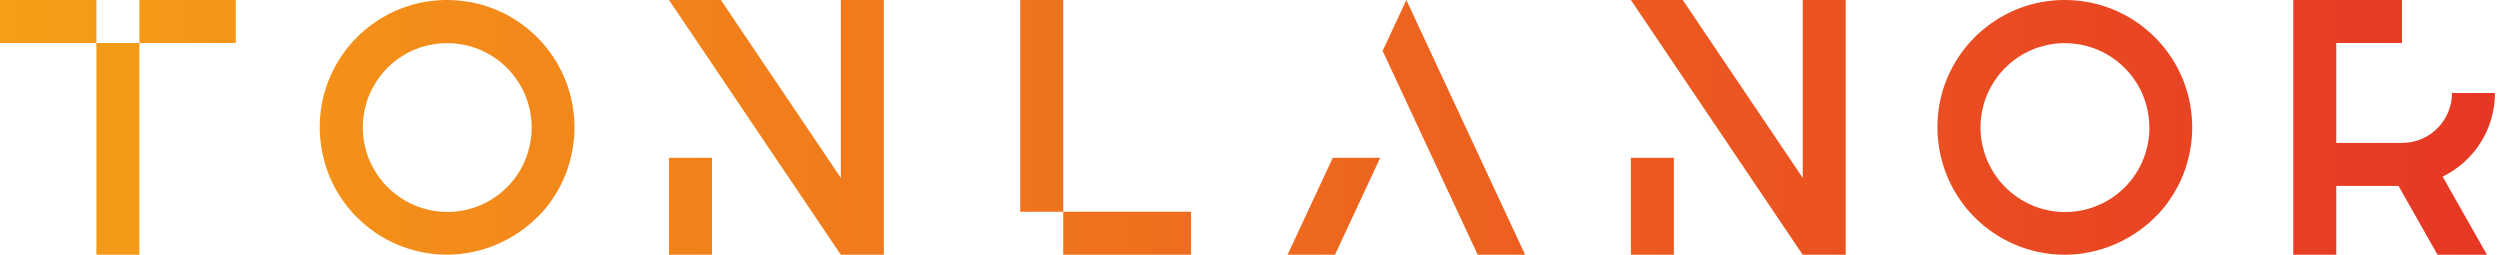
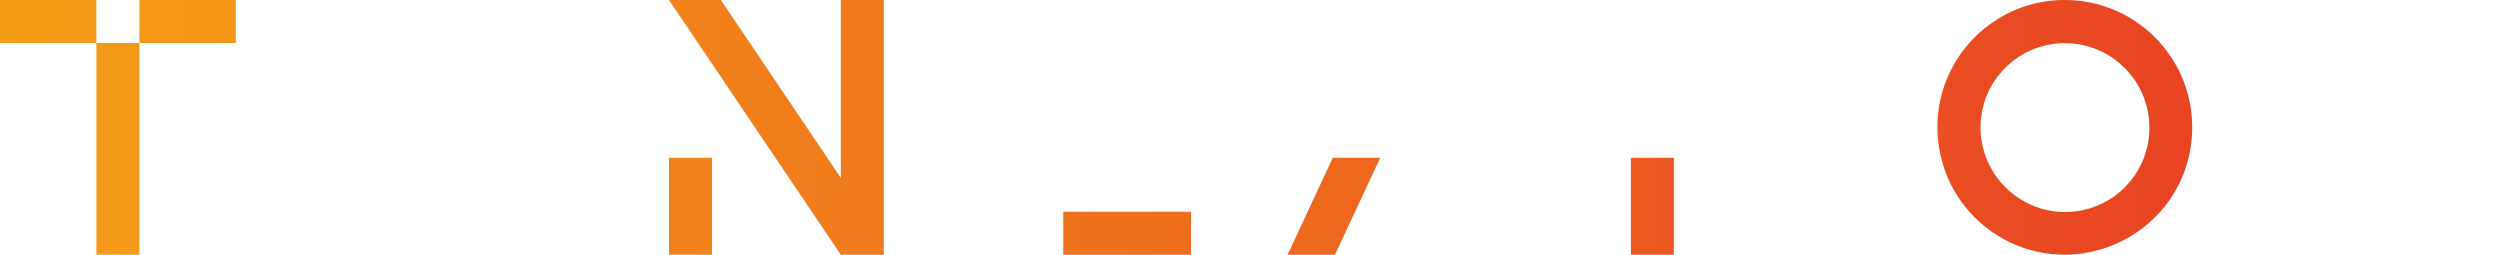
<svg xmlns="http://www.w3.org/2000/svg" width="461" height="47" viewBox="0 0 461 47" fill="none">
  <path d="M254.51 29.099L246.172 46.977H237.428L245.761 29.099H254.51Z" fill="url(#paint0_linear_69_25)" />
-   <path d="M281.233 46.976H272.489L254.958 9.385L259.33 0L281.233 46.976Z" fill="url(#paint1_linear_69_25)" />
-   <path d="M196.063 0H188.135V39.049H196.063V0Z" fill="url(#paint2_linear_69_25)" />
  <path d="M219.631 39.049H196.062V46.977H219.631V39.049Z" fill="url(#paint3_linear_69_25)" />
  <path d="M308.662 29.099H300.734V46.977H308.662V29.099Z" fill="url(#paint4_linear_69_25)" />
-   <path d="M332.422 0V32.798L310.301 0H310.295H300.734L332.417 46.976H340.349V0H332.422Z" fill="url(#paint5_linear_69_25)" />
  <path d="M131.288 29.099H123.361V46.977H131.288V29.099Z" fill="url(#paint6_linear_69_25)" />
  <path d="M155.049 0V32.798L132.927 0H123.361L155.049 46.976H162.976V0H155.049Z" fill="url(#paint7_linear_69_25)" />
  <path d="M397.933 39.514C398.013 39.428 398.093 39.348 398.168 39.263C398.248 39.177 398.323 39.092 398.397 39.006C398.445 38.953 398.493 38.9 398.542 38.841C398.632 38.734 398.723 38.627 398.814 38.521C398.846 38.483 398.872 38.451 398.905 38.414C399.006 38.291 399.107 38.168 399.203 38.04C399.219 38.019 399.235 37.998 399.251 37.976C399.358 37.837 399.465 37.704 399.566 37.565C399.572 37.554 399.582 37.549 399.588 37.538C399.7 37.389 399.807 37.239 399.913 37.09C400.463 36.316 400.96 35.521 401.403 34.699C401.403 34.688 401.413 34.682 401.419 34.672C401.504 34.517 401.584 34.367 401.664 34.213C401.675 34.191 401.686 34.17 401.696 34.149C401.766 34.01 401.841 33.866 401.905 33.727C401.926 33.69 401.942 33.647 401.963 33.609C402.022 33.487 402.081 33.359 402.139 33.236C402.166 33.177 402.193 33.113 402.22 33.054C402.268 32.948 402.31 32.846 402.358 32.739C402.396 32.654 402.428 32.574 402.465 32.489C402.502 32.403 402.534 32.318 402.567 32.238C402.609 32.131 402.652 32.024 402.689 31.917C402.711 31.853 402.737 31.794 402.759 31.73C402.807 31.602 402.855 31.474 402.897 31.346C402.914 31.303 402.93 31.261 402.94 31.218C402.994 31.069 403.042 30.919 403.09 30.77C403.095 30.743 403.106 30.721 403.111 30.695C403.164 30.529 403.218 30.364 403.266 30.198C403.266 30.188 403.271 30.177 403.277 30.172C403.543 29.28 403.752 28.362 403.912 27.428C403.944 27.246 403.97 27.065 403.997 26.883C403.997 26.873 403.997 26.862 403.997 26.846C404.024 26.675 404.045 26.504 404.067 26.334C404.067 26.307 404.072 26.28 404.077 26.253C404.093 26.099 404.115 25.939 404.131 25.778C404.131 25.73 404.141 25.688 404.141 25.64C404.152 25.501 404.168 25.362 404.179 25.218C404.184 25.143 404.189 25.074 404.195 24.999C404.2 24.881 404.211 24.769 404.216 24.652C404.221 24.535 404.227 24.422 404.227 24.305C404.227 24.23 404.232 24.155 404.237 24.075C404.392 17.872 402.102 11.616 397.367 6.881C392.782 2.295 386.771 0 380.76 0C380.76 0 380.755 0 380.749 0C380.557 0 380.365 0 380.178 0.005C380.082 0.005 379.991 0.011 379.895 0.016C379.799 0.016 379.703 0.021 379.601 0.027C379.473 0.032 379.351 0.043 379.222 0.048C379.158 0.048 379.1 0.053 379.036 0.059C378.886 0.069 378.742 0.08 378.593 0.096C378.555 0.096 378.512 0.101 378.475 0.107C378.31 0.123 378.149 0.139 377.984 0.16C377.963 0.16 377.941 0.16 377.92 0.165C377.744 0.187 377.568 0.208 377.391 0.235C377.386 0.235 377.375 0.235 377.37 0.235C376.244 0.395 375.139 0.641 374.071 0.956C374.066 0.956 374.055 0.956 374.05 0.961C373.879 1.009 373.713 1.062 373.548 1.116C373.527 1.121 373.505 1.132 373.484 1.137C373.334 1.185 373.18 1.238 373.03 1.287C372.987 1.303 372.95 1.313 372.907 1.329C372.774 1.377 372.646 1.425 372.518 1.473C372.459 1.495 372.395 1.521 372.336 1.543C372.229 1.585 372.117 1.628 372.01 1.671C371.925 1.703 371.845 1.74 371.765 1.772C371.68 1.81 371.594 1.842 371.509 1.879C371.407 1.922 371.301 1.97 371.199 2.013C371.135 2.039 371.076 2.066 371.012 2.098C370.889 2.157 370.767 2.21 370.644 2.269C370.601 2.29 370.564 2.306 370.521 2.327C370.382 2.397 370.244 2.466 370.099 2.536C370.078 2.546 370.051 2.557 370.03 2.573C369.875 2.653 369.726 2.733 369.571 2.813C369.56 2.813 369.555 2.824 369.544 2.829C368.727 3.272 367.927 3.769 367.158 4.319C367.009 4.425 366.859 4.532 366.715 4.644C366.704 4.65 366.694 4.66 366.683 4.666C366.544 4.767 366.411 4.874 366.272 4.981C366.251 4.997 366.229 5.018 366.208 5.034C366.085 5.13 365.962 5.231 365.84 5.333C365.802 5.365 365.765 5.397 365.727 5.424C365.621 5.514 365.514 5.6 365.407 5.691C365.348 5.739 365.295 5.792 365.236 5.84C365.151 5.915 365.065 5.989 364.98 6.064C364.895 6.144 364.804 6.224 364.718 6.304C364.665 6.352 364.612 6.401 364.558 6.454C364.275 6.721 363.998 6.998 363.731 7.281C363.678 7.34 363.624 7.393 363.571 7.452C363.496 7.538 363.416 7.618 363.341 7.703C363.261 7.788 363.186 7.879 363.106 7.965C363.058 8.018 363.01 8.071 362.962 8.125C362.871 8.232 362.781 8.338 362.69 8.45C362.663 8.482 362.631 8.52 362.605 8.552C362.503 8.675 362.402 8.803 362.306 8.926C362.29 8.947 362.274 8.963 362.258 8.984C362.151 9.123 362.044 9.262 361.937 9.401C361.932 9.406 361.927 9.417 361.921 9.422C361.238 10.335 360.635 11.28 360.101 12.262C360.101 12.267 360.09 12.278 360.09 12.283C360.005 12.438 359.925 12.593 359.845 12.742C359.834 12.764 359.823 12.785 359.813 12.806C359.743 12.945 359.669 13.089 359.604 13.228C359.583 13.271 359.567 13.308 359.546 13.351C359.487 13.474 359.428 13.597 359.37 13.725C359.343 13.783 359.316 13.847 359.284 13.911C359.236 14.013 359.193 14.12 359.145 14.226C359.108 14.312 359.076 14.397 359.039 14.483C359.007 14.563 358.969 14.648 358.937 14.728C358.894 14.835 358.852 14.947 358.809 15.054C358.788 15.113 358.761 15.177 358.74 15.235C358.692 15.363 358.644 15.497 358.596 15.63C358.58 15.668 358.569 15.71 358.553 15.748C358.499 15.897 358.451 16.052 358.398 16.201C358.393 16.223 358.382 16.244 358.377 16.266C358.323 16.431 358.27 16.602 358.222 16.773C358.222 16.778 358.222 16.783 358.216 16.789C357.902 17.856 357.656 18.961 357.496 20.088C357.496 20.093 357.496 20.104 357.496 20.109C357.469 20.285 357.448 20.461 357.426 20.638C357.426 20.659 357.426 20.68 357.421 20.702C357.4 20.862 357.384 21.027 357.368 21.187C357.368 21.23 357.362 21.273 357.357 21.31C357.346 21.454 357.33 21.599 357.32 21.743C357.32 21.812 357.309 21.876 357.309 21.945C357.304 22.068 357.293 22.186 357.288 22.308C357.288 22.415 357.277 22.522 357.277 22.629C357.277 22.714 357.272 22.794 357.266 22.88C357.256 23.269 357.256 23.659 357.266 24.049C357.266 24.129 357.272 24.203 357.277 24.284C357.277 24.396 357.282 24.508 357.288 24.62C357.293 24.737 357.304 24.855 357.309 24.972C357.309 25.042 357.32 25.116 357.325 25.186C357.336 25.33 357.346 25.469 357.362 25.608C357.362 25.65 357.368 25.698 357.373 25.741C357.389 25.901 357.405 26.061 357.426 26.216C357.426 26.243 357.432 26.269 357.437 26.291C357.458 26.462 357.48 26.638 357.507 26.809C357.507 26.819 357.507 26.83 357.507 26.841C357.533 27.022 357.56 27.209 357.592 27.39C357.752 28.325 357.96 29.243 358.227 30.134C358.227 30.145 358.233 30.156 358.238 30.161C358.286 30.326 358.339 30.492 358.393 30.657C358.398 30.684 358.409 30.706 358.414 30.732C358.462 30.882 358.51 31.031 358.563 31.181C358.58 31.223 358.596 31.266 358.606 31.309C358.654 31.437 358.697 31.565 358.745 31.693C358.766 31.757 358.793 31.821 358.814 31.885C358.857 31.992 358.894 32.099 358.937 32.2C358.969 32.286 359.007 32.371 359.044 32.456C359.076 32.536 359.113 32.622 359.145 32.702C359.193 32.809 359.236 32.916 359.284 33.022C359.311 33.081 359.338 33.14 359.364 33.204C359.423 33.332 359.482 33.455 359.54 33.583C359.556 33.62 359.578 33.657 359.594 33.7C359.663 33.844 359.733 33.983 359.807 34.127C359.818 34.149 359.829 34.17 359.839 34.191C359.919 34.346 359.999 34.501 360.085 34.656C360.085 34.661 360.09 34.672 360.096 34.677C360.629 35.659 361.238 36.61 361.916 37.522C361.916 37.522 361.921 37.533 361.927 37.538C362.033 37.683 362.14 37.821 362.252 37.965C362.263 37.981 362.279 37.998 362.29 38.014C362.391 38.142 362.498 38.27 362.599 38.398C362.626 38.425 362.647 38.457 362.674 38.483C362.77 38.595 362.866 38.713 362.962 38.825C363 38.873 363.042 38.916 363.085 38.964C363.17 39.06 363.256 39.156 363.341 39.252C363.405 39.321 363.469 39.391 363.533 39.46C363.597 39.53 363.667 39.604 363.731 39.674C363.854 39.807 363.982 39.935 364.11 40.063C364.121 40.074 364.126 40.079 364.137 40.09C368.386 44.339 374.258 46.971 380.744 46.971C387.23 46.971 393.481 44.169 397.762 39.674C397.815 39.62 397.864 39.562 397.917 39.508L397.933 39.514ZM369.704 34.437C369.635 34.367 369.566 34.293 369.496 34.223C369.448 34.17 369.4 34.122 369.352 34.069C369.315 34.026 369.277 33.989 369.24 33.946C369.181 33.882 369.123 33.812 369.064 33.748C369.037 33.722 369.016 33.695 368.989 33.663C368.925 33.588 368.856 33.508 368.792 33.433C368.776 33.417 368.76 33.396 368.749 33.38C368.679 33.294 368.61 33.209 368.541 33.118C368.535 33.108 368.525 33.102 368.519 33.092C368.445 32.996 368.375 32.905 368.3 32.809C368.3 32.809 368.3 32.809 368.3 32.803C367.852 32.206 367.452 31.576 367.094 30.919V30.908C367.03 30.807 366.977 30.706 366.923 30.599C366.918 30.583 366.907 30.572 366.902 30.556C366.854 30.46 366.806 30.369 366.763 30.273C366.752 30.246 366.736 30.225 366.726 30.198C366.688 30.113 366.646 30.033 366.608 29.948C366.592 29.91 366.571 29.867 366.555 29.83C366.523 29.761 366.491 29.686 366.464 29.616C366.443 29.563 366.416 29.51 366.395 29.456C366.373 29.398 366.347 29.344 366.325 29.285C366.299 29.216 366.272 29.147 366.245 29.077C366.229 29.035 366.213 28.992 366.197 28.949C366.165 28.864 366.133 28.778 366.106 28.693C366.096 28.666 366.085 28.634 366.074 28.608C366.042 28.512 366.005 28.41 365.973 28.314C365.968 28.298 365.962 28.282 365.957 28.266C365.92 28.159 365.888 28.047 365.856 27.94V27.919C365.674 27.321 365.535 26.712 365.428 26.104C365.407 25.986 365.391 25.864 365.37 25.741V25.72C365.348 25.608 365.338 25.49 365.322 25.378C365.322 25.362 365.322 25.341 365.316 25.325C365.306 25.218 365.295 25.116 365.284 25.01C365.284 24.978 365.279 24.945 365.274 24.919C365.263 24.828 365.258 24.732 365.252 24.641C365.252 24.593 365.247 24.545 365.242 24.497C365.242 24.422 365.231 24.342 365.226 24.268C365.226 24.193 365.22 24.118 365.215 24.038C365.215 23.99 365.215 23.937 365.21 23.889C365.21 23.761 365.21 23.632 365.21 23.499C365.21 23.365 365.21 23.243 365.21 23.114C365.21 23.061 365.21 23.002 365.215 22.949C365.215 22.88 365.215 22.805 365.226 22.735C365.226 22.655 365.236 22.575 365.242 22.495C365.242 22.453 365.242 22.405 365.252 22.362C365.258 22.266 365.268 22.17 365.274 22.074C365.274 22.047 365.274 22.02 365.279 21.994C365.29 21.887 365.3 21.78 365.316 21.673C365.316 21.657 365.316 21.646 365.316 21.631C365.332 21.513 365.348 21.396 365.364 21.278V21.267C365.471 20.531 365.631 19.799 365.845 19.079C365.845 19.079 365.845 19.073 365.845 19.068C365.877 18.956 365.914 18.844 365.946 18.732C365.946 18.716 365.957 18.705 365.962 18.689C365.994 18.588 366.026 18.486 366.064 18.385C366.074 18.358 366.08 18.331 366.09 18.305C366.122 18.219 366.154 18.129 366.186 18.043C366.202 18.006 366.219 17.963 366.235 17.926C366.261 17.851 366.288 17.782 366.32 17.712C366.341 17.659 366.363 17.605 366.389 17.547C366.411 17.488 366.437 17.435 366.459 17.376C366.491 17.306 366.517 17.237 366.549 17.168C366.566 17.125 366.587 17.088 366.603 17.045C366.64 16.965 366.678 16.88 366.72 16.799C366.731 16.773 366.747 16.746 366.758 16.719C366.806 16.623 366.848 16.532 366.896 16.442C366.902 16.426 366.912 16.41 366.918 16.399C366.971 16.298 367.025 16.196 367.078 16.095C367.078 16.089 367.083 16.084 367.089 16.079C367.446 15.422 367.847 14.792 368.295 14.2C368.295 14.2 368.3 14.189 368.306 14.184C368.375 14.093 368.445 13.997 368.519 13.906C368.53 13.895 368.541 13.879 368.551 13.869C368.615 13.783 368.685 13.703 368.749 13.623C368.77 13.602 368.786 13.575 368.808 13.554C368.866 13.484 368.93 13.41 368.989 13.34C369.021 13.303 369.053 13.271 369.085 13.233C369.139 13.175 369.187 13.116 369.24 13.063C369.293 13.004 369.341 12.95 369.395 12.897C369.427 12.86 369.464 12.822 369.496 12.785C369.587 12.689 369.678 12.598 369.768 12.508C369.859 12.417 369.955 12.326 370.046 12.235C370.078 12.203 370.115 12.171 370.147 12.139C370.206 12.086 370.265 12.032 370.324 11.979C370.377 11.931 370.436 11.878 370.489 11.829C370.526 11.797 370.564 11.76 370.601 11.728C370.671 11.669 370.74 11.611 370.809 11.552C370.836 11.531 370.857 11.509 370.884 11.488C370.964 11.424 371.044 11.36 371.124 11.296C371.14 11.285 371.156 11.269 371.172 11.258C371.263 11.189 371.354 11.12 371.445 11.05C371.45 11.045 371.461 11.04 371.466 11.034C371.562 10.959 371.658 10.89 371.76 10.821C372.165 10.532 372.587 10.26 373.019 10.014C373.126 9.956 373.233 9.897 373.34 9.838C373.345 9.838 373.356 9.833 373.361 9.828C373.462 9.774 373.564 9.721 373.665 9.668C373.681 9.657 373.697 9.652 373.713 9.641C373.804 9.593 373.895 9.55 373.991 9.502C374.018 9.491 374.044 9.475 374.071 9.465C374.151 9.427 374.231 9.39 374.317 9.353C374.359 9.331 374.397 9.315 374.439 9.299C374.509 9.267 374.578 9.24 374.642 9.208C374.701 9.182 374.754 9.16 374.813 9.139C374.866 9.118 374.92 9.096 374.979 9.07C375.048 9.043 375.123 9.011 375.192 8.984C375.229 8.968 375.272 8.952 375.315 8.936C375.4 8.904 375.486 8.872 375.576 8.84C375.603 8.829 375.63 8.824 375.657 8.813C375.758 8.776 375.854 8.744 375.955 8.712C375.971 8.712 375.982 8.701 375.998 8.696C376.11 8.659 376.222 8.627 376.334 8.595C376.334 8.595 376.345 8.595 376.35 8.595C377.071 8.381 377.802 8.221 378.539 8.114C378.539 8.114 378.544 8.114 378.55 8.114C378.667 8.098 378.785 8.082 378.902 8.066C378.913 8.066 378.929 8.066 378.94 8.066C379.052 8.055 379.158 8.039 379.27 8.029C379.292 8.029 379.319 8.029 379.34 8.023C379.441 8.013 379.537 8.007 379.639 7.997C379.676 7.997 379.714 7.997 379.756 7.991C379.842 7.986 379.927 7.981 380.018 7.975C380.077 7.975 380.135 7.975 380.194 7.97C380.263 7.97 380.327 7.965 380.397 7.965C380.504 7.965 380.61 7.965 380.722 7.965C384.726 7.949 388.73 9.47 391.783 12.524C394.821 15.561 396.342 19.543 396.342 23.526C396.342 23.654 396.342 23.787 396.342 23.915C396.342 23.963 396.342 24.011 396.342 24.065C396.342 24.14 396.342 24.22 396.331 24.294C396.331 24.369 396.321 24.444 396.315 24.518C396.315 24.567 396.31 24.615 396.305 24.668C396.299 24.759 396.289 24.849 396.283 24.945C396.283 24.978 396.278 25.01 396.273 25.042C396.262 25.148 396.251 25.25 396.241 25.357C396.241 25.373 396.241 25.394 396.235 25.41C396.219 25.522 396.209 25.634 396.193 25.752C396.193 25.762 396.193 25.768 396.193 25.778C396.177 25.901 396.155 26.018 396.134 26.141C396.033 26.755 395.888 27.358 395.712 27.956C395.712 27.962 395.712 27.967 395.707 27.978C395.675 28.09 395.643 28.197 395.605 28.309C395.605 28.325 395.595 28.341 395.589 28.357C395.557 28.458 395.525 28.554 395.488 28.656C395.477 28.682 395.467 28.709 395.461 28.736C395.429 28.821 395.397 28.907 395.371 28.992C395.355 29.035 395.339 29.072 395.323 29.115C395.296 29.184 395.269 29.259 395.237 29.328C395.216 29.382 395.194 29.44 395.168 29.494C395.146 29.547 395.12 29.606 395.098 29.659C395.066 29.729 395.04 29.798 395.008 29.867C394.992 29.91 394.97 29.948 394.954 29.99C394.917 30.07 394.879 30.156 394.842 30.236C394.831 30.262 394.815 30.289 394.805 30.316C394.762 30.407 394.714 30.503 394.666 30.593C394.661 30.609 394.65 30.625 394.645 30.641C394.591 30.743 394.538 30.844 394.484 30.946C394.484 30.951 394.479 30.956 394.474 30.967C394.415 31.074 394.356 31.181 394.298 31.287C394.047 31.72 393.78 32.142 393.492 32.547C393.422 32.643 393.347 32.745 393.278 32.841C393.278 32.846 393.267 32.857 393.262 32.862C393.193 32.953 393.123 33.044 393.054 33.134C393.043 33.15 393.032 33.166 393.016 33.177C392.952 33.257 392.888 33.337 392.819 33.417C392.798 33.444 392.776 33.465 392.76 33.492C392.701 33.562 392.643 33.631 392.584 33.7C392.552 33.738 392.52 33.775 392.488 33.812C392.44 33.871 392.387 33.925 392.338 33.983C392.285 34.042 392.232 34.095 392.178 34.154C392.146 34.191 392.114 34.223 392.077 34.261C391.986 34.357 391.895 34.448 391.805 34.538C388.991 37.352 385.1 39.097 380.803 39.097C376.505 39.097 372.566 37.33 369.742 34.48L369.704 34.437Z" fill="url(#paint8_linear_69_25)" />
-   <path d="M99.627 39.514C99.707 39.428 99.787 39.343 99.862 39.257C99.937 39.172 100.017 39.087 100.092 39.001C100.14 38.948 100.188 38.889 100.236 38.836C100.327 38.729 100.417 38.622 100.508 38.515C100.54 38.478 100.567 38.446 100.599 38.409C100.7 38.286 100.796 38.163 100.898 38.04C100.914 38.019 100.93 37.998 100.946 37.976C101.053 37.837 101.159 37.704 101.261 37.565C101.266 37.554 101.277 37.544 101.282 37.538C101.394 37.389 101.501 37.245 101.608 37.09C102.158 36.316 102.654 35.521 103.097 34.704C103.097 34.693 103.108 34.688 103.113 34.677C103.193 34.522 103.279 34.373 103.353 34.218C103.364 34.197 103.375 34.175 103.385 34.149C103.455 34.01 103.524 33.866 103.594 33.727C103.615 33.684 103.631 33.647 103.652 33.604C103.711 33.481 103.77 33.359 103.829 33.23C103.855 33.172 103.882 33.108 103.909 33.049C103.957 32.942 103.999 32.841 104.047 32.734C104.085 32.649 104.117 32.569 104.154 32.483C104.186 32.398 104.224 32.318 104.256 32.232C104.298 32.126 104.341 32.019 104.378 31.912C104.4 31.848 104.426 31.789 104.448 31.725C104.496 31.597 104.544 31.469 104.587 31.335C104.603 31.293 104.619 31.25 104.629 31.207C104.683 31.058 104.731 30.908 104.779 30.759C104.784 30.738 104.795 30.711 104.8 30.689C104.853 30.524 104.907 30.358 104.955 30.193C104.955 30.182 104.96 30.172 104.966 30.166C105.232 29.275 105.441 28.357 105.601 27.422C105.633 27.241 105.66 27.059 105.686 26.878C105.686 26.867 105.686 26.857 105.686 26.846C105.713 26.675 105.734 26.504 105.756 26.328C105.756 26.302 105.761 26.275 105.766 26.248C105.782 26.088 105.804 25.933 105.82 25.773C105.82 25.725 105.83 25.682 105.83 25.634C105.841 25.495 105.857 25.357 105.868 25.212C105.868 25.138 105.878 25.068 105.884 24.994C105.889 24.876 105.9 24.764 105.905 24.647C105.91 24.529 105.916 24.417 105.916 24.3C105.916 24.225 105.921 24.15 105.926 24.07C106.081 17.867 103.791 11.611 99.056 6.876C94.476 2.295 88.465 0 82.454 0C82.454 0 82.449 0 82.444 0C82.251 0 82.059 0 81.872 0.005C81.776 0.005 81.686 0.011 81.589 0.016C81.493 0.016 81.397 0.021 81.296 0.027C81.168 0.032 81.045 0.043 80.917 0.048C80.853 0.048 80.794 0.053 80.73 0.059C80.581 0.069 80.436 0.08 80.287 0.096C80.249 0.096 80.207 0.101 80.169 0.107C80.004 0.123 79.844 0.139 79.678 0.16C79.657 0.16 79.636 0.16 79.614 0.165C79.438 0.187 79.262 0.208 79.086 0.235C79.081 0.235 79.07 0.235 79.064 0.235C77.938 0.395 76.833 0.641 75.765 0.956C75.76 0.956 75.749 0.956 75.744 0.961C75.573 1.009 75.408 1.062 75.242 1.116C75.221 1.121 75.2 1.132 75.178 1.137C75.029 1.185 74.874 1.238 74.725 1.287C74.682 1.303 74.644 1.313 74.602 1.329C74.468 1.377 74.34 1.425 74.212 1.473C74.153 1.495 74.089 1.521 74.031 1.543C73.924 1.585 73.812 1.628 73.705 1.671C73.625 1.703 73.539 1.74 73.459 1.772C73.374 1.81 73.288 1.842 73.203 1.879C73.102 1.922 72.995 1.97 72.894 2.013C72.829 2.039 72.771 2.066 72.707 2.098C72.584 2.157 72.461 2.21 72.338 2.269C72.296 2.29 72.258 2.306 72.216 2.327C72.077 2.397 71.938 2.466 71.794 2.536C71.772 2.546 71.746 2.557 71.724 2.573C71.57 2.653 71.42 2.733 71.265 2.813C71.255 2.813 71.249 2.824 71.239 2.829C70.422 3.272 69.621 3.769 68.852 4.319C68.703 4.425 68.553 4.532 68.409 4.644C68.399 4.65 68.388 4.66 68.377 4.666C68.239 4.767 68.105 4.874 67.966 4.981C67.945 4.997 67.924 5.018 67.902 5.034C67.779 5.13 67.657 5.231 67.534 5.328C67.496 5.36 67.459 5.392 67.422 5.418C67.315 5.509 67.208 5.594 67.102 5.685C67.043 5.733 66.989 5.787 66.931 5.835C66.845 5.909 66.76 5.984 66.674 6.059C66.589 6.139 66.498 6.219 66.413 6.299C66.359 6.347 66.306 6.395 66.253 6.449C65.97 6.721 65.692 6.993 65.425 7.276C65.372 7.329 65.324 7.388 65.27 7.441C65.19 7.527 65.116 7.607 65.036 7.692C64.956 7.778 64.881 7.869 64.806 7.954C64.758 8.007 64.71 8.061 64.662 8.114C64.571 8.221 64.48 8.328 64.39 8.44C64.363 8.477 64.331 8.509 64.304 8.541C64.203 8.664 64.101 8.792 64.005 8.915C63.989 8.936 63.973 8.952 63.957 8.974C63.85 9.112 63.744 9.251 63.637 9.39C63.632 9.401 63.626 9.406 63.621 9.417C62.938 10.329 62.334 11.274 61.801 12.257C61.801 12.267 61.79 12.273 61.79 12.283C61.705 12.438 61.624 12.588 61.544 12.742C61.534 12.764 61.523 12.785 61.512 12.806C61.443 12.945 61.368 13.089 61.304 13.228C61.283 13.271 61.267 13.308 61.245 13.351C61.187 13.474 61.128 13.597 61.069 13.725C61.043 13.783 61.016 13.847 60.984 13.911C60.936 14.013 60.893 14.12 60.845 14.226C60.808 14.312 60.776 14.397 60.738 14.483C60.706 14.563 60.669 14.648 60.637 14.728C60.594 14.835 60.551 14.947 60.509 15.054C60.487 15.113 60.461 15.177 60.439 15.235C60.391 15.363 60.343 15.497 60.295 15.63C60.279 15.668 60.269 15.71 60.252 15.748C60.199 15.897 60.151 16.052 60.098 16.201C60.092 16.223 60.082 16.244 60.076 16.266C60.023 16.431 59.97 16.602 59.922 16.773C59.922 16.778 59.922 16.783 59.916 16.789C59.601 17.856 59.356 18.961 59.196 20.088C59.196 20.093 59.196 20.104 59.196 20.109C59.169 20.285 59.148 20.461 59.126 20.638C59.126 20.659 59.126 20.68 59.121 20.702C59.099 20.862 59.084 21.027 59.067 21.187C59.067 21.23 59.062 21.273 59.057 21.31C59.046 21.454 59.03 21.599 59.019 21.743C59.019 21.812 59.009 21.876 59.009 21.945C59.003 22.068 58.993 22.186 58.987 22.308C58.987 22.415 58.977 22.522 58.977 22.629C58.977 22.714 58.971 22.794 58.966 22.88C58.955 23.269 58.955 23.659 58.966 24.049C58.966 24.129 58.971 24.203 58.977 24.284C58.977 24.396 58.982 24.508 58.987 24.62C58.993 24.737 59.003 24.855 59.009 24.972C59.009 25.042 59.019 25.116 59.025 25.186C59.035 25.33 59.046 25.469 59.062 25.608C59.062 25.65 59.067 25.698 59.073 25.741C59.089 25.901 59.105 26.061 59.126 26.216C59.126 26.243 59.132 26.269 59.137 26.291C59.158 26.462 59.179 26.638 59.206 26.809C59.206 26.819 59.206 26.83 59.206 26.841C59.233 27.022 59.26 27.209 59.292 27.39C59.452 28.325 59.66 29.243 59.927 30.134C59.927 30.145 59.932 30.156 59.938 30.161C59.986 30.326 60.039 30.492 60.092 30.657C60.098 30.684 60.108 30.706 60.114 30.732C60.162 30.882 60.21 31.031 60.263 31.181C60.279 31.223 60.295 31.266 60.306 31.309C60.354 31.437 60.397 31.565 60.445 31.693C60.466 31.757 60.493 31.821 60.514 31.885C60.557 31.992 60.594 32.099 60.637 32.2C60.669 32.286 60.706 32.371 60.738 32.456C60.77 32.536 60.808 32.622 60.84 32.702C60.888 32.809 60.931 32.916 60.978 33.022C61.005 33.081 61.032 33.14 61.059 33.204C61.117 33.332 61.176 33.455 61.235 33.583C61.251 33.62 61.272 33.657 61.288 33.7C61.358 33.844 61.427 33.983 61.502 34.127C61.512 34.149 61.523 34.17 61.534 34.191C61.614 34.346 61.694 34.501 61.779 34.656C61.779 34.661 61.785 34.672 61.79 34.677C62.324 35.659 62.932 36.61 63.61 37.522C63.61 37.522 63.616 37.533 63.621 37.538C63.728 37.683 63.834 37.821 63.947 37.965C63.957 37.981 63.973 37.998 63.984 38.014C64.085 38.142 64.187 38.27 64.294 38.398C64.32 38.43 64.342 38.457 64.368 38.483C64.464 38.595 64.561 38.713 64.657 38.825C64.699 38.873 64.737 38.916 64.779 38.964C64.865 39.06 64.945 39.156 65.03 39.247C65.094 39.316 65.158 39.386 65.222 39.455C65.287 39.524 65.35 39.594 65.42 39.663C65.548 39.797 65.676 39.925 65.804 40.058C65.81 40.063 65.82 40.074 65.826 40.079C70.075 44.329 75.947 46.96 82.433 46.96C88.919 46.96 95.17 44.158 99.451 39.663C99.504 39.61 99.553 39.551 99.606 39.498L99.627 39.514ZM71.399 34.432C71.329 34.362 71.26 34.288 71.191 34.218C71.142 34.165 71.094 34.117 71.046 34.063C71.009 34.02 70.972 33.983 70.934 33.941C70.876 33.876 70.817 33.807 70.758 33.743C70.731 33.716 70.71 33.69 70.683 33.657C70.619 33.583 70.55 33.503 70.486 33.428C70.47 33.412 70.454 33.391 70.443 33.375C70.374 33.289 70.304 33.204 70.235 33.113C70.23 33.102 70.219 33.097 70.214 33.086C70.139 32.99 70.07 32.9 69.995 32.803C69.995 32.803 69.995 32.803 69.995 32.798C69.546 32.2 69.146 31.57 68.788 30.914C68.788 30.914 68.788 30.908 68.783 30.903C68.73 30.802 68.671 30.7 68.618 30.593C68.612 30.577 68.602 30.567 68.596 30.551C68.548 30.455 68.5 30.364 68.457 30.268C68.447 30.241 68.431 30.22 68.42 30.193C68.383 30.108 68.34 30.027 68.303 29.942C68.287 29.905 68.265 29.862 68.249 29.825C68.217 29.755 68.185 29.681 68.158 29.611C68.137 29.558 68.11 29.504 68.089 29.451C68.068 29.392 68.041 29.339 68.02 29.28C67.993 29.211 67.966 29.141 67.94 29.072C67.924 29.029 67.908 28.987 67.891 28.944C67.859 28.858 67.828 28.773 67.801 28.688C67.79 28.661 67.779 28.629 67.769 28.602C67.737 28.506 67.699 28.405 67.667 28.309C67.662 28.293 67.657 28.277 67.651 28.261C67.614 28.154 67.582 28.042 67.55 27.935C67.55 27.93 67.55 27.919 67.545 27.914C67.368 27.316 67.23 26.707 67.123 26.099C67.102 25.976 67.085 25.858 67.064 25.736C67.064 25.73 67.064 25.72 67.064 25.714C67.048 25.602 67.032 25.485 67.021 25.373C67.021 25.357 67.021 25.335 67.016 25.319C67.005 25.212 66.995 25.111 66.984 25.004C66.984 24.972 66.979 24.94 66.973 24.913C66.963 24.823 66.957 24.727 66.952 24.636C66.952 24.588 66.947 24.54 66.941 24.492C66.941 24.417 66.931 24.337 66.925 24.262C66.925 24.188 66.92 24.113 66.915 24.033C66.915 23.985 66.915 23.931 66.909 23.883C66.909 23.755 66.909 23.627 66.909 23.494C66.909 23.36 66.909 23.237 66.909 23.109C66.909 23.056 66.909 22.997 66.915 22.944C66.915 22.874 66.915 22.8 66.925 22.73C66.925 22.65 66.936 22.57 66.941 22.49C66.941 22.447 66.941 22.399 66.952 22.357C66.957 22.26 66.968 22.164 66.973 22.068C66.973 22.042 66.973 22.015 66.979 21.988C66.989 21.881 67 21.775 67.016 21.668C67.016 21.652 67.016 21.641 67.016 21.625C67.032 21.508 67.048 21.39 67.064 21.273V21.262C67.171 20.526 67.331 19.794 67.545 19.073C67.545 19.073 67.545 19.068 67.545 19.063C67.577 18.951 67.614 18.839 67.646 18.727C67.646 18.71 67.657 18.7 67.657 18.684C67.689 18.582 67.721 18.481 67.758 18.38C67.769 18.353 67.774 18.326 67.785 18.299C67.817 18.214 67.849 18.123 67.881 18.038C67.897 18 67.913 17.958 67.929 17.92C67.956 17.846 67.982 17.776 68.014 17.707C68.036 17.654 68.057 17.6 68.084 17.541C68.105 17.483 68.132 17.429 68.153 17.371C68.185 17.301 68.212 17.232 68.244 17.162C68.26 17.12 68.281 17.082 68.297 17.04C68.335 16.96 68.372 16.874 68.415 16.794C68.425 16.767 68.441 16.741 68.452 16.714C68.5 16.618 68.543 16.527 68.591 16.436C68.596 16.42 68.607 16.404 68.612 16.394C68.666 16.292 68.719 16.191 68.772 16.089C68.772 16.084 68.778 16.079 68.783 16.073C69.141 15.417 69.541 14.787 69.99 14.194C69.99 14.194 69.995 14.184 70 14.178C70.07 14.088 70.139 13.992 70.214 13.901C70.224 13.89 70.235 13.874 70.246 13.863C70.31 13.778 70.379 13.698 70.443 13.618C70.465 13.597 70.481 13.57 70.502 13.548C70.561 13.479 70.625 13.404 70.683 13.335C70.716 13.297 70.748 13.265 70.779 13.228C70.833 13.169 70.881 13.111 70.934 13.057C70.988 12.999 71.036 12.945 71.089 12.892C71.121 12.854 71.159 12.817 71.191 12.78C71.281 12.684 71.372 12.593 71.463 12.502C71.554 12.411 71.65 12.321 71.74 12.23C71.772 12.198 71.81 12.166 71.842 12.134C71.9 12.08 71.959 12.027 72.018 11.974C72.071 11.926 72.13 11.872 72.183 11.824C72.221 11.792 72.258 11.755 72.296 11.723C72.365 11.664 72.434 11.605 72.504 11.547C72.531 11.525 72.552 11.504 72.579 11.482C72.659 11.418 72.739 11.354 72.819 11.29C72.835 11.28 72.851 11.264 72.867 11.253C72.957 11.184 73.048 11.114 73.139 11.045C73.144 11.04 73.155 11.034 73.16 11.029C73.257 10.954 73.353 10.885 73.454 10.815C73.86 10.527 74.281 10.255 74.714 10.009C74.821 9.95 74.927 9.892 75.034 9.833C75.039 9.833 75.05 9.828 75.055 9.822C75.157 9.769 75.258 9.716 75.36 9.662C75.376 9.652 75.392 9.646 75.408 9.636C75.499 9.587 75.589 9.545 75.685 9.497C75.712 9.486 75.739 9.47 75.765 9.459C75.846 9.422 75.926 9.385 76.011 9.347C76.054 9.326 76.091 9.31 76.134 9.294C76.203 9.262 76.273 9.235 76.337 9.203C76.395 9.176 76.449 9.155 76.507 9.134C76.561 9.112 76.614 9.091 76.673 9.064C76.742 9.038 76.817 9.006 76.886 8.979C76.924 8.963 76.966 8.947 77.009 8.931C77.095 8.899 77.18 8.867 77.271 8.835C77.297 8.824 77.324 8.819 77.351 8.808C77.452 8.771 77.548 8.739 77.65 8.707C77.666 8.707 77.677 8.696 77.692 8.691C77.805 8.653 77.917 8.621 78.029 8.589C78.029 8.589 78.04 8.589 78.045 8.589C78.766 8.376 79.497 8.216 80.234 8.109C80.234 8.109 80.239 8.109 80.244 8.109C80.362 8.093 80.479 8.077 80.597 8.061C80.607 8.061 80.623 8.061 80.634 8.061C80.746 8.05 80.853 8.034 80.965 8.023C80.986 8.023 81.013 8.023 81.034 8.018C81.136 8.007 81.232 8.002 81.333 7.991C81.371 7.991 81.408 7.991 81.451 7.986C81.536 7.981 81.621 7.975 81.712 7.97C81.771 7.97 81.83 7.97 81.888 7.965C81.958 7.965 82.022 7.959 82.091 7.959C82.198 7.959 82.305 7.959 82.417 7.959C86.421 7.943 90.424 9.465 93.478 12.518C96.515 15.556 98.037 19.538 98.037 23.52C98.037 23.648 98.037 23.782 98.037 23.91C98.037 23.958 98.037 24.011 98.031 24.059C98.031 24.134 98.031 24.214 98.02 24.289C98.02 24.364 98.01 24.438 98.004 24.513C98.004 24.561 97.999 24.609 97.994 24.663C97.989 24.753 97.978 24.849 97.972 24.94C97.972 24.972 97.972 25.004 97.962 25.031C97.951 25.138 97.94 25.239 97.93 25.346C97.93 25.362 97.93 25.383 97.924 25.399C97.908 25.511 97.898 25.629 97.882 25.741C97.882 25.746 97.882 25.757 97.882 25.762C97.866 25.885 97.844 26.003 97.823 26.125C97.722 26.739 97.577 27.342 97.401 27.94C97.401 27.946 97.401 27.951 97.396 27.962C97.364 28.074 97.332 28.18 97.294 28.293C97.294 28.309 97.284 28.325 97.278 28.341C97.246 28.442 97.214 28.538 97.177 28.64C97.166 28.666 97.156 28.693 97.15 28.72C97.118 28.805 97.086 28.89 97.06 28.976C97.044 29.019 97.028 29.056 97.012 29.099C96.985 29.168 96.958 29.243 96.926 29.312C96.905 29.366 96.883 29.424 96.857 29.478C96.835 29.531 96.809 29.59 96.787 29.643C96.755 29.713 96.729 29.782 96.697 29.851C96.681 29.894 96.659 29.931 96.643 29.974C96.606 30.054 96.569 30.14 96.531 30.22C96.52 30.246 96.504 30.273 96.494 30.3C96.451 30.39 96.403 30.487 96.355 30.577C96.35 30.593 96.339 30.609 96.334 30.625C96.28 30.727 96.227 30.828 96.174 30.93C96.174 30.935 96.168 30.94 96.163 30.951C96.104 31.058 96.045 31.165 95.987 31.271C95.736 31.704 95.469 32.126 95.181 32.531C95.111 32.627 95.036 32.729 94.967 32.825C94.967 32.83 94.956 32.841 94.951 32.846C94.882 32.937 94.812 33.028 94.743 33.118C94.732 33.134 94.722 33.15 94.706 33.161C94.641 33.241 94.577 33.321 94.508 33.401C94.487 33.428 94.465 33.449 94.449 33.476C94.391 33.545 94.332 33.615 94.273 33.684C94.241 33.722 94.209 33.759 94.177 33.796C94.129 33.855 94.076 33.908 94.028 33.967C93.974 34.026 93.921 34.079 93.867 34.138C93.835 34.175 93.803 34.207 93.766 34.245C93.675 34.341 93.584 34.432 93.494 34.522C90.68 37.336 86.789 39.081 82.492 39.081C78.194 39.081 74.255 37.314 71.431 34.464L71.399 34.432Z" fill="url(#paint9_linear_69_25)" />
-   <path d="M450.418 32.563L458.591 46.976H449.479L442.283 34.282H430.806V46.976H422.878V0H442.929V7.927H430.806V26.355H442.929C444.194 26.355 445.4 26.099 446.5 25.64C449.815 24.246 452.143 20.969 452.143 17.146H460.07C460.07 20.536 459.082 23.696 457.385 26.36C455.687 29.019 453.274 31.181 450.418 32.569V32.563Z" fill="url(#paint10_linear_69_25)" />
  <path d="M25.704 7.927H17.776V46.976H25.704V7.927Z" fill="url(#paint11_linear_69_25)" />
  <path d="M17.776 0H0V7.927H17.776V0Z" fill="url(#paint12_linear_69_25)" />
  <path d="M43.48 0H25.704V7.927H43.48V0Z" fill="url(#paint13_linear_69_25)" />
  <defs>
    <linearGradient id="paint0_linear_69_25" x1="-7.335" y1="38.04" x2="476.543" y2="38.04" gradientUnits="userSpaceOnUse">
      <stop stop-color="#F6A017" />
      <stop offset="1" stop-color="#E63325" />
    </linearGradient>
    <linearGradient id="paint1_linear_69_25" x1="-7.336" y1="23.488" x2="476.543" y2="23.488" gradientUnits="userSpaceOnUse">
      <stop stop-color="#F6A017" />
      <stop offset="1" stop-color="#E63325" />
    </linearGradient>
    <linearGradient id="paint2_linear_69_25" x1="-7.335" y1="19.522" x2="476.544" y2="19.522" gradientUnits="userSpaceOnUse">
      <stop stop-color="#F6A017" />
      <stop offset="1" stop-color="#E63325" />
    </linearGradient>
    <linearGradient id="paint3_linear_69_25" x1="-7.335" y1="43.01" x2="476.544" y2="43.01" gradientUnits="userSpaceOnUse">
      <stop stop-color="#F6A017" />
      <stop offset="1" stop-color="#E63325" />
    </linearGradient>
    <linearGradient id="paint4_linear_69_25" x1="-7.336" y1="38.035" x2="476.544" y2="38.035" gradientUnits="userSpaceOnUse">
      <stop stop-color="#F6A017" />
      <stop offset="1" stop-color="#E63325" />
    </linearGradient>
    <linearGradient id="paint5_linear_69_25" x1="-7.335" y1="23.488" x2="476.544" y2="23.488" gradientUnits="userSpaceOnUse">
      <stop stop-color="#F6A017" />
      <stop offset="1" stop-color="#E63325" />
    </linearGradient>
    <linearGradient id="paint6_linear_69_25" x1="-7.335" y1="38.035" x2="476.544" y2="38.035" gradientUnits="userSpaceOnUse">
      <stop stop-color="#F6A017" />
      <stop offset="1" stop-color="#E63325" />
    </linearGradient>
    <linearGradient id="paint7_linear_69_25" x1="-7.335" y1="23.488" x2="476.543" y2="23.488" gradientUnits="userSpaceOnUse">
      <stop stop-color="#F6A017" />
      <stop offset="1" stop-color="#E63325" />
    </linearGradient>
    <linearGradient id="paint8_linear_69_25" x1="-7.335" y1="23.488" x2="476.544" y2="23.488" gradientUnits="userSpaceOnUse">
      <stop stop-color="#F6A017" />
      <stop offset="1" stop-color="#E63325" />
    </linearGradient>
    <linearGradient id="paint9_linear_69_25" x1="-7.335" y1="23.488" x2="476.544" y2="23.488" gradientUnits="userSpaceOnUse">
      <stop stop-color="#F6A017" />
      <stop offset="1" stop-color="#E63325" />
    </linearGradient>
    <linearGradient id="paint10_linear_69_25" x1="-7.335" y1="23.488" x2="476.544" y2="23.488" gradientUnits="userSpaceOnUse">
      <stop stop-color="#F6A017" />
      <stop offset="1" stop-color="#E63325" />
    </linearGradient>
    <linearGradient id="paint11_linear_69_25" x1="-7.335" y1="27.454" x2="476.544" y2="27.454" gradientUnits="userSpaceOnUse">
      <stop stop-color="#F6A017" />
      <stop offset="1" stop-color="#E63325" />
    </linearGradient>
    <linearGradient id="paint12_linear_69_25" x1="-7.335" y1="3.966" x2="476.544" y2="3.966" gradientUnits="userSpaceOnUse">
      <stop stop-color="#F6A017" />
      <stop offset="1" stop-color="#E63325" />
    </linearGradient>
    <linearGradient id="paint13_linear_69_25" x1="-7.335" y1="3.966" x2="476.544" y2="3.966" gradientUnits="userSpaceOnUse">
      <stop stop-color="#F6A017" />
      <stop offset="1" stop-color="#E63325" />
    </linearGradient>
  </defs>
</svg>